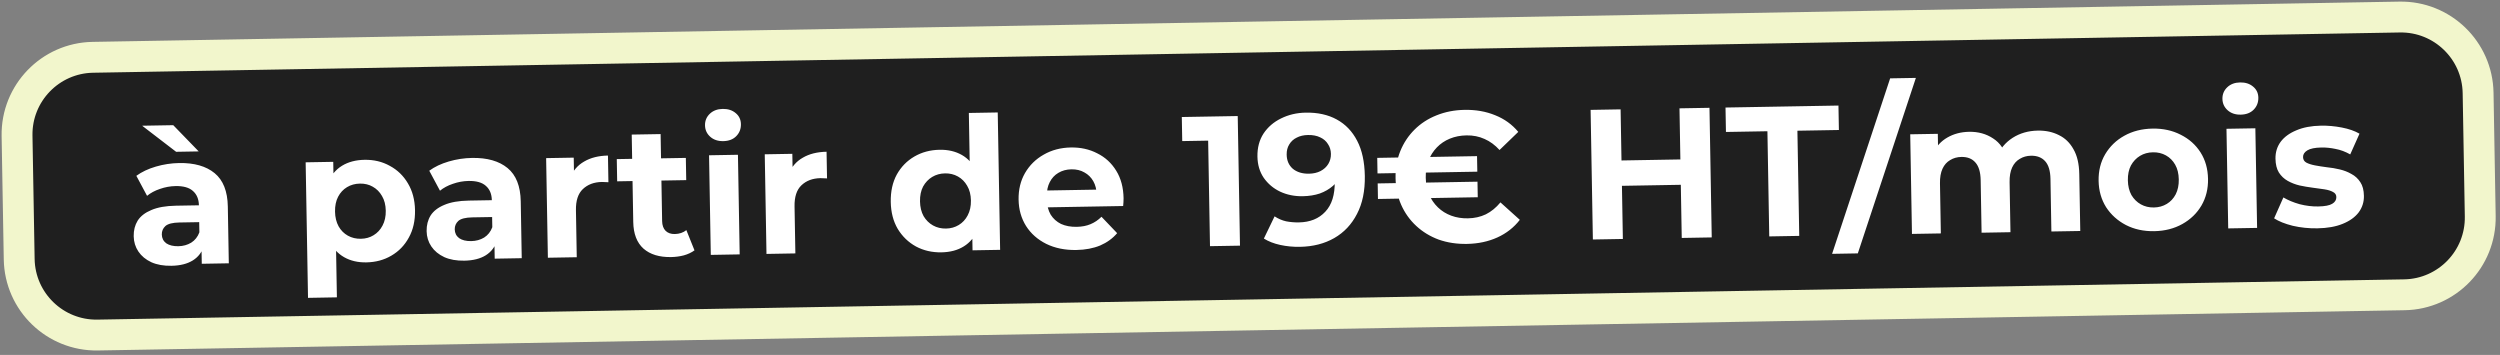
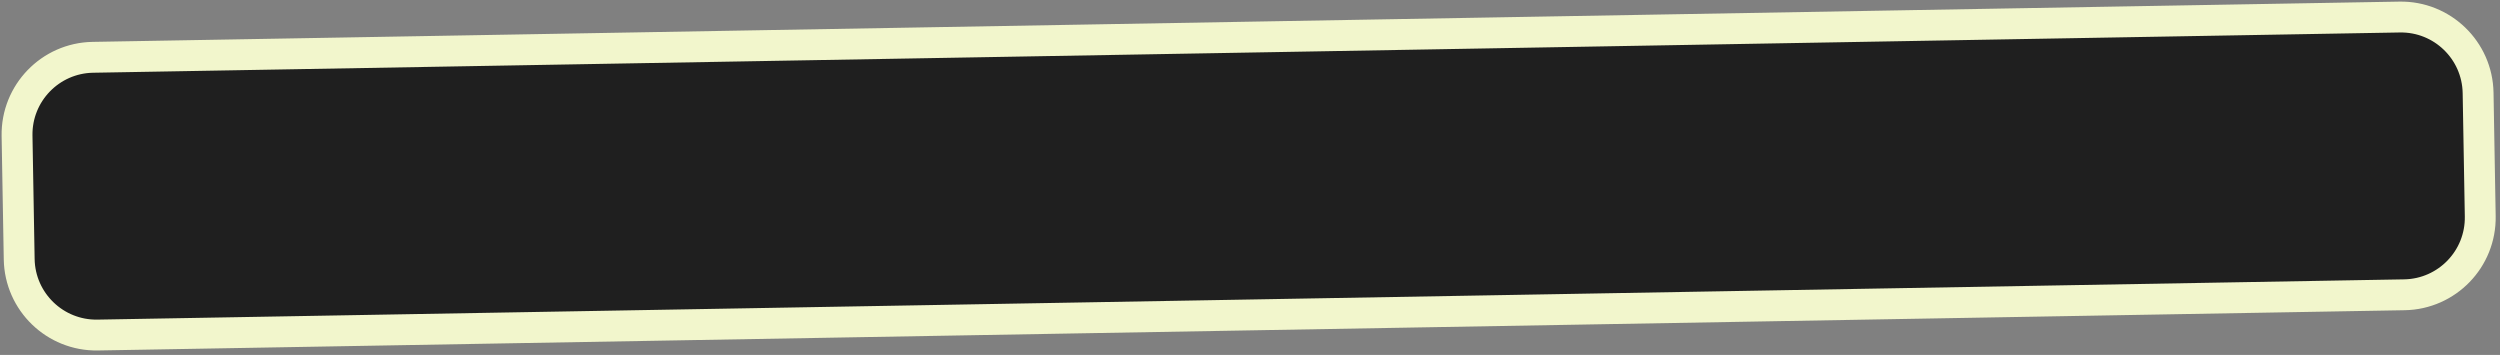
<svg xmlns="http://www.w3.org/2000/svg" width="324" height="46" viewBox="0 0 324 46" fill="none">
  <rect x="0" y="0" width="324" height="46" fill="#808080" stroke="none" />
  <path d="M12.033 7.427L310.988 2.209C316.51 2.113 321.064 6.511 321.161 12.033L321.44 28.031C321.536 33.553 317.138 38.107 311.616 38.204L12.661 43.422C7.139 43.518 2.585 39.12 2.488 33.598L2.209 17.6C2.113 12.078 6.511 7.524 12.033 7.427Z" fill="#1F1F1F" />
  <path d="M12.033 7.427L310.988 2.209C316.51 2.113 321.064 6.511 321.161 12.033L321.44 28.031C321.536 33.553 317.138 38.107 311.616 38.204L12.661 43.422C7.139 43.518 2.585 39.12 2.488 33.598L2.209 17.6C2.113 12.078 6.511 7.524 12.033 7.427Z" stroke="#F2F6CC" stroke-width="4" style="mix-blend-mode:soft-light" />
-   <path d="M26.15 34.185L26.106 31.666L25.857 31.118L25.778 26.607C25.764 25.807 25.505 25.187 25.001 24.748C24.514 24.308 23.766 24.097 22.758 24.115C22.07 24.127 21.392 24.251 20.724 24.486C20.072 24.706 19.517 25.003 19.059 25.38L17.67 22.787C18.365 22.279 19.206 21.88 20.194 21.591C21.181 21.302 22.186 21.148 23.21 21.13C25.178 21.096 26.713 21.533 27.818 22.442C28.922 23.351 29.491 24.789 29.525 26.757L29.654 34.124L26.15 34.185ZM22.218 34.446C21.21 34.463 20.343 34.31 19.618 33.987C18.892 33.648 18.332 33.185 17.937 32.6C17.543 32.015 17.34 31.354 17.327 30.619C17.313 29.851 17.485 29.176 17.843 28.593C18.217 28.011 18.809 27.552 19.62 27.218C20.43 26.868 21.491 26.681 22.802 26.658L26.234 26.599L26.272 28.782L23.248 28.835C22.369 28.85 21.763 29.005 21.432 29.299C21.117 29.592 20.964 29.955 20.971 30.387C20.98 30.867 21.17 31.248 21.543 31.529C21.932 31.794 22.454 31.921 23.11 31.91C23.734 31.899 24.291 31.745 24.782 31.449C25.273 31.136 25.625 30.69 25.839 30.11L26.445 31.828C26.188 32.664 25.703 33.305 24.991 33.749C24.278 34.194 23.354 34.426 22.218 34.446ZM22.825 19.673L18.421 16.293L22.452 16.223L25.752 19.622L22.825 19.673ZM47.472 34.005C46.384 34.024 45.428 33.801 44.604 33.335C43.779 32.869 43.127 32.153 42.646 31.185C42.181 30.201 41.935 28.957 41.908 27.453C41.882 25.933 42.076 24.682 42.491 23.698C42.906 22.715 43.517 21.976 44.325 21.482C45.132 20.988 46.104 20.731 47.24 20.711C48.456 20.69 49.548 20.951 50.518 21.494C51.503 22.021 52.285 22.775 52.862 23.757C53.455 24.739 53.763 25.902 53.787 27.246C53.81 28.605 53.543 29.786 52.984 30.788C52.442 31.79 51.687 32.571 50.721 33.132C49.771 33.693 48.688 33.984 47.472 34.005ZM39.919 38.602L39.612 21.036L43.188 20.974L43.234 23.613L43.229 27.454L43.535 31.265L43.662 38.536L39.919 38.602ZM46.77 30.945C47.394 30.934 47.944 30.78 48.418 30.484C48.909 30.187 49.294 29.773 49.573 29.24C49.867 28.69 50.008 28.048 49.995 27.312C49.982 26.56 49.819 25.923 49.506 25.4C49.209 24.877 48.81 24.476 48.309 24.197C47.824 23.917 47.269 23.783 46.645 23.794C46.022 23.805 45.464 23.959 44.973 24.255C44.482 24.552 44.097 24.966 43.819 25.499C43.54 26.032 43.407 26.675 43.42 27.427C43.433 28.163 43.588 28.8 43.886 29.339C44.183 29.862 44.582 30.263 45.083 30.542C45.584 30.821 46.146 30.956 46.77 30.945ZM64.113 33.523L64.069 31.003L63.82 30.455L63.741 25.944C63.727 25.144 63.468 24.524 62.964 24.085C62.477 23.645 61.729 23.434 60.721 23.452C60.033 23.464 59.355 23.588 58.687 23.824C58.035 24.043 57.48 24.341 57.022 24.717L55.633 22.125C56.328 21.616 57.169 21.218 58.157 20.928C59.144 20.639 60.149 20.486 61.173 20.468C63.141 20.433 64.677 20.871 65.781 21.78C66.885 22.688 67.454 24.127 67.488 26.094L67.617 33.461L64.113 33.523ZM60.181 33.783C59.173 33.801 58.306 33.648 57.581 33.324C56.855 32.985 56.295 32.523 55.9 31.938C55.506 31.352 55.303 30.692 55.29 29.956C55.276 29.188 55.449 28.513 55.806 27.931C56.18 27.348 56.772 26.89 57.583 26.555C58.393 26.205 59.453 26.019 60.765 25.996L64.197 25.936L64.235 28.119L61.211 28.172C60.331 28.188 59.726 28.342 59.395 28.636C59.08 28.93 58.927 29.292 58.934 29.724C58.943 30.204 59.133 30.585 59.506 30.866C59.895 31.132 60.417 31.259 61.073 31.247C61.697 31.236 62.254 31.082 62.745 30.786C63.236 30.473 63.588 30.027 63.802 29.447L64.408 31.165C64.151 32.002 63.666 32.642 62.953 33.087C62.241 33.531 61.317 33.763 60.181 33.783ZM71.005 33.402L70.779 20.492L74.355 20.43L74.418 24.077L73.896 23.03C74.264 22.112 74.868 21.413 75.708 20.934C76.547 20.439 77.575 20.181 78.791 20.16L78.851 23.616C78.691 23.602 78.547 23.597 78.419 23.599C78.29 23.585 78.154 23.58 78.01 23.582C76.987 23.6 76.16 23.911 75.53 24.514C74.916 25.101 74.62 26.01 74.642 27.242L74.748 33.337L71.005 33.402ZM86.973 33.316C85.453 33.342 84.263 32.979 83.401 32.226C82.54 31.457 82.096 30.304 82.069 28.768L81.871 17.442L85.615 17.377L85.812 28.655C85.821 29.199 85.972 29.62 86.266 29.919C86.559 30.202 86.953 30.339 87.449 30.331C88.041 30.32 88.542 30.152 88.952 29.824L90.006 32.446C89.627 32.725 89.167 32.941 88.626 33.095C88.1 33.232 87.549 33.305 86.973 33.316ZM79.985 23.5L79.934 20.62L88.885 20.464L88.935 23.344L79.985 23.5ZM92.119 33.034L91.893 20.124L95.637 20.058L95.862 32.968L92.119 33.034ZM93.734 18.291C93.046 18.303 92.482 18.113 92.043 17.721C91.605 17.328 91.38 16.836 91.37 16.244C91.359 15.652 91.567 15.152 91.991 14.745C92.416 14.338 92.973 14.128 93.661 14.116C94.349 14.104 94.912 14.286 95.35 14.662C95.789 15.023 96.013 15.499 96.023 16.091C96.034 16.715 95.828 17.238 95.403 17.662C94.994 18.069 94.438 18.279 93.734 18.291ZM99.336 32.908L99.111 19.998L102.686 19.935L102.75 23.583L102.228 22.536C102.596 21.617 103.2 20.918 104.039 20.44C104.879 19.945 105.907 19.687 107.122 19.666L107.183 23.121C107.022 23.108 106.878 23.102 106.75 23.105C106.622 23.091 106.486 23.085 106.342 23.088C105.318 23.106 104.491 23.416 103.862 24.019C103.248 24.606 102.952 25.515 102.973 26.747L103.08 32.842L99.336 32.908ZM122.013 32.704C120.797 32.725 119.697 32.472 118.711 31.945C117.726 31.402 116.936 30.64 116.343 29.658C115.766 28.676 115.465 27.513 115.442 26.169C115.418 24.81 115.678 23.629 116.22 22.627C116.779 21.625 117.541 20.844 118.508 20.283C119.474 19.722 120.565 19.431 121.781 19.41C122.869 19.391 123.825 19.614 124.649 20.08C125.473 20.546 126.118 21.262 126.583 22.23C127.048 23.198 127.294 24.442 127.32 25.962C127.346 27.466 127.152 28.718 126.738 29.717C126.323 30.7 125.711 31.439 124.904 31.933C124.112 32.427 123.149 32.684 122.013 32.704ZM122.607 29.621C123.215 29.61 123.765 29.457 124.255 29.16C124.746 28.864 125.131 28.449 125.41 27.916C125.704 27.367 125.845 26.724 125.832 25.988C125.819 25.236 125.656 24.599 125.343 24.076C125.046 23.553 124.647 23.152 124.146 22.873C123.645 22.594 123.09 22.459 122.482 22.47C121.859 22.481 121.301 22.635 120.81 22.931C120.319 23.228 119.927 23.643 119.632 24.176C119.353 24.709 119.22 25.352 119.233 26.103C119.246 26.839 119.401 27.477 119.699 28.015C120.012 28.538 120.419 28.939 120.92 29.218C121.421 29.498 121.983 29.632 122.607 29.621ZM126.041 32.441L125.995 29.802L126 25.961L125.693 22.15L125.562 14.639L129.306 14.574L129.616 32.379L126.041 32.441ZM139.492 32.399C138.02 32.425 136.719 32.159 135.589 31.603C134.475 31.046 133.606 30.277 132.98 29.296C132.355 28.299 132.031 27.16 132.009 25.88C131.986 24.585 132.262 23.436 132.837 22.433C133.427 21.415 134.237 20.617 135.267 20.039C136.297 19.445 137.468 19.136 138.78 19.113C140.043 19.091 141.184 19.343 142.201 19.87C143.234 20.38 144.056 21.133 144.665 22.131C145.274 23.112 145.591 24.299 145.615 25.691C145.618 25.835 145.613 26.003 145.6 26.195C145.587 26.372 145.574 26.54 145.561 26.7L135.075 26.883L135.036 24.699L143.555 24.551L142.127 25.224C142.115 24.552 141.969 23.97 141.688 23.479C141.408 22.988 141.025 22.61 140.54 22.347C140.055 22.067 139.493 21.933 138.853 21.944C138.213 21.956 137.648 22.109 137.157 22.406C136.682 22.686 136.312 23.085 136.049 23.602C135.786 24.102 135.661 24.696 135.673 25.384L135.683 25.96C135.695 26.664 135.858 27.285 136.171 27.824C136.5 28.346 136.947 28.747 137.512 29.025C138.093 29.287 138.767 29.411 139.535 29.398C140.223 29.386 140.821 29.271 141.329 29.054C141.854 28.837 142.328 28.517 142.753 28.093L144.782 30.218C144.202 30.9 143.467 31.433 142.578 31.817C141.688 32.184 140.659 32.378 139.492 32.399ZM156.815 31.904L156.547 16.547L158.256 18.197L153.217 18.285L153.162 15.165L160.409 15.039L160.702 31.837L156.815 31.904ZM169.225 14.597C170.777 14.57 172.118 14.867 173.249 15.487C174.38 16.107 175.261 17.028 175.89 18.249C176.519 19.455 176.85 20.969 176.881 22.793C176.915 24.729 176.576 26.375 175.864 27.731C175.167 29.088 174.185 30.129 172.918 30.855C171.65 31.581 170.168 31.959 168.473 31.989C167.593 32.004 166.743 31.923 165.924 31.745C165.105 31.568 164.396 31.292 163.797 30.918L165.187 28.038C165.657 28.349 166.157 28.565 166.687 28.684C167.217 28.786 167.77 28.833 168.345 28.823C169.785 28.797 170.921 28.338 171.754 27.443C172.602 26.548 173.012 25.237 172.981 23.509C172.976 23.221 172.963 22.901 172.941 22.549C172.919 22.198 172.872 21.847 172.802 21.496L173.876 22.485C173.615 23.114 173.24 23.648 172.751 24.089C172.263 24.514 171.693 24.844 171.041 25.079C170.388 25.299 169.654 25.415 168.838 25.43C167.766 25.448 166.787 25.249 165.899 24.833C165.028 24.416 164.322 23.82 163.78 23.045C163.254 22.27 162.982 21.355 162.964 20.299C162.944 19.147 163.206 18.151 163.752 17.309C164.313 16.467 165.07 15.814 166.022 15.349C166.99 14.868 168.057 14.617 169.225 14.597ZM169.516 17.497C168.956 17.506 168.47 17.619 168.058 17.834C167.645 18.033 167.322 18.327 167.089 18.715C166.855 19.087 166.743 19.529 166.752 20.041C166.765 20.809 167.032 21.42 167.552 21.875C168.088 22.314 168.788 22.526 169.651 22.511C170.211 22.501 170.706 22.389 171.134 22.173C171.578 21.941 171.916 21.631 172.15 21.243C172.383 20.855 172.495 20.421 172.487 19.941C172.479 19.461 172.351 19.039 172.105 18.675C171.874 18.296 171.541 18.005 171.106 17.805C170.67 17.588 170.14 17.486 169.516 17.497ZM178.583 25.788L178.548 23.772L191.482 23.546L191.517 25.562L178.583 25.788ZM178.525 22.476L178.49 20.46L191.424 20.235L191.46 22.25L178.525 22.476ZM190.111 31.611C188.799 31.634 187.579 31.447 186.452 31.051C185.341 30.638 184.37 30.047 183.541 29.277C182.711 28.508 182.063 27.599 181.597 26.551C181.131 25.503 180.886 24.347 180.864 23.083C180.842 21.82 181.046 20.656 181.476 19.592C181.905 18.528 182.521 17.598 183.323 16.799C184.125 16.001 185.075 15.385 186.171 14.949C187.284 14.498 188.496 14.261 189.807 14.238C191.263 14.212 192.587 14.445 193.78 14.937C194.973 15.412 195.969 16.131 196.77 17.093L194.339 19.44C193.752 18.794 193.103 18.317 192.394 18.009C191.684 17.686 190.905 17.531 190.057 17.546C189.273 17.56 188.556 17.7 187.904 17.968C187.253 18.235 186.691 18.613 186.22 19.101C185.748 19.59 185.382 20.164 185.122 20.825C184.877 21.485 184.762 22.215 184.776 23.015C184.79 23.815 184.93 24.541 185.198 25.192C185.481 25.843 185.867 26.404 186.355 26.876C186.844 27.348 187.418 27.706 188.078 27.95C188.739 28.195 189.461 28.31 190.245 28.296C191.093 28.282 191.866 28.108 192.564 27.776C193.262 27.428 193.893 26.913 194.457 26.23L196.969 28.491C196.202 29.481 195.232 30.242 194.057 30.774C192.882 31.307 191.566 31.586 190.111 31.611ZM217.661 14.04L221.548 13.972L221.841 30.769L217.954 30.837L217.661 14.04ZM210.323 30.97L206.436 31.038L206.142 14.241L210.03 14.173L210.323 30.97ZM218.122 23.945L209.915 24.088L209.857 20.801L218.064 20.658L218.122 23.945ZM229.295 30.639L229.057 17.009L223.682 17.103L223.626 13.936L238.264 13.68L238.32 16.848L232.944 16.941L233.182 30.571L229.295 30.639ZM237.439 32.897L244.963 10.155L248.298 10.096L240.774 32.839L237.439 32.897ZM264.095 16.926C265.119 16.908 266.026 17.1 266.817 17.502C267.624 17.888 268.259 18.501 268.722 19.341C269.2 20.165 269.451 21.233 269.474 22.545L269.603 29.936L265.859 30.001L265.741 23.186C265.722 22.146 265.493 21.382 265.052 20.894C264.612 20.405 264 20.168 263.216 20.182C262.672 20.191 262.186 20.328 261.759 20.591C261.331 20.839 261.001 21.212 260.77 21.712C260.539 22.213 260.43 22.847 260.443 23.614L260.556 30.093L256.813 30.159L256.694 23.344C256.676 22.304 256.446 21.54 256.006 21.052C255.581 20.563 254.977 20.325 254.193 20.339C253.649 20.349 253.163 20.485 252.736 20.749C252.308 20.996 251.979 21.37 251.747 21.87C251.516 22.37 251.407 23.004 251.421 23.772L251.534 30.251L247.79 30.316L247.565 17.406L251.14 17.344L251.202 20.871L250.512 19.851C250.945 18.964 251.565 18.289 252.373 17.826C253.197 17.348 254.137 17.1 255.192 17.081C256.376 17.061 257.413 17.346 258.304 17.939C259.21 18.515 259.818 19.417 260.127 20.644L258.801 20.307C259.216 19.291 259.889 18.479 260.823 17.871C261.773 17.262 262.863 16.947 264.095 16.926ZM279.198 29.96C277.823 29.984 276.594 29.718 275.512 29.16C274.446 28.603 273.592 27.834 272.951 26.853C272.326 25.855 272.002 24.717 271.979 23.437C271.957 22.141 272.241 20.992 272.831 19.99C273.438 18.971 274.264 18.172 275.31 17.594C276.372 17 277.591 16.69 278.966 16.666C280.326 16.642 281.547 16.909 282.629 17.466C283.711 18.008 284.564 18.769 285.189 19.75C285.814 20.731 286.138 21.878 286.161 23.19C286.184 24.469 285.9 25.619 285.309 26.637C284.719 27.64 283.893 28.438 282.831 29.033C281.769 29.627 280.558 29.936 279.198 29.96ZM279.145 26.889C279.769 26.878 280.326 26.724 280.817 26.427C281.308 26.131 281.693 25.716 281.971 25.183C282.25 24.634 282.383 23.992 282.37 23.256C282.357 22.504 282.202 21.866 281.904 21.344C281.607 20.821 281.208 20.42 280.707 20.14C280.206 19.861 279.644 19.727 279.02 19.738C278.396 19.749 277.839 19.902 277.348 20.199C276.857 20.496 276.464 20.91 276.169 21.444C275.891 21.977 275.758 22.619 275.771 23.371C275.784 24.107 275.939 24.744 276.236 25.283C276.55 25.806 276.957 26.207 277.458 26.486C277.958 26.765 278.521 26.899 279.145 26.889ZM288.776 29.601L288.551 16.691L292.294 16.626L292.52 29.536L288.776 29.601ZM290.391 14.858C289.703 14.87 289.14 14.68 288.701 14.288C288.262 13.896 288.037 13.403 288.027 12.812C288.017 12.22 288.224 11.72 288.649 11.312C289.074 10.905 289.63 10.695 290.318 10.683C291.006 10.671 291.569 10.853 292.008 11.23C292.446 11.59 292.671 12.066 292.681 12.658C292.692 13.282 292.485 13.806 292.06 14.229C291.651 14.636 291.095 14.846 290.391 14.858ZM300.341 29.591C299.237 29.61 298.171 29.501 297.142 29.263C296.13 29.009 295.324 28.686 294.725 28.297L295.926 25.588C296.524 25.945 297.226 26.237 298.03 26.463C298.849 26.673 299.651 26.771 300.435 26.757C301.299 26.742 301.905 26.627 302.253 26.413C302.618 26.199 302.797 25.908 302.79 25.54C302.785 25.236 302.637 25.014 302.347 24.875C302.072 24.72 301.702 24.607 301.236 24.535C300.771 24.463 300.258 24.392 299.696 24.322C299.151 24.251 298.597 24.157 298.035 24.038C297.473 23.904 296.957 23.705 296.489 23.441C296.02 23.178 295.638 22.816 295.342 22.357C295.061 21.898 294.915 21.301 294.902 20.565C294.888 19.749 295.107 19.025 295.56 18.393C296.029 17.761 296.709 17.261 297.598 16.893C298.488 16.509 299.557 16.307 300.804 16.285C301.684 16.27 302.582 16.35 303.497 16.526C304.412 16.702 305.177 16.969 305.791 17.326L304.59 20.012C303.96 19.654 303.323 19.418 302.681 19.301C302.055 19.168 301.446 19.106 300.854 19.117C300.022 19.131 299.416 19.254 299.036 19.484C298.656 19.715 298.469 20.006 298.475 20.358C298.481 20.678 298.621 20.916 298.896 21.071C299.186 21.226 299.565 21.347 300.03 21.435C300.496 21.523 301.001 21.602 301.547 21.673C302.108 21.727 302.669 21.821 303.232 21.956C303.794 22.09 304.302 22.289 304.754 22.553C305.223 22.801 305.605 23.154 305.901 23.613C306.197 24.056 306.351 24.645 306.364 25.381C306.378 26.181 306.15 26.897 305.681 27.53C305.212 28.146 304.525 28.638 303.619 29.006C302.729 29.373 301.636 29.569 300.341 29.591Z" fill="white" />
</svg>